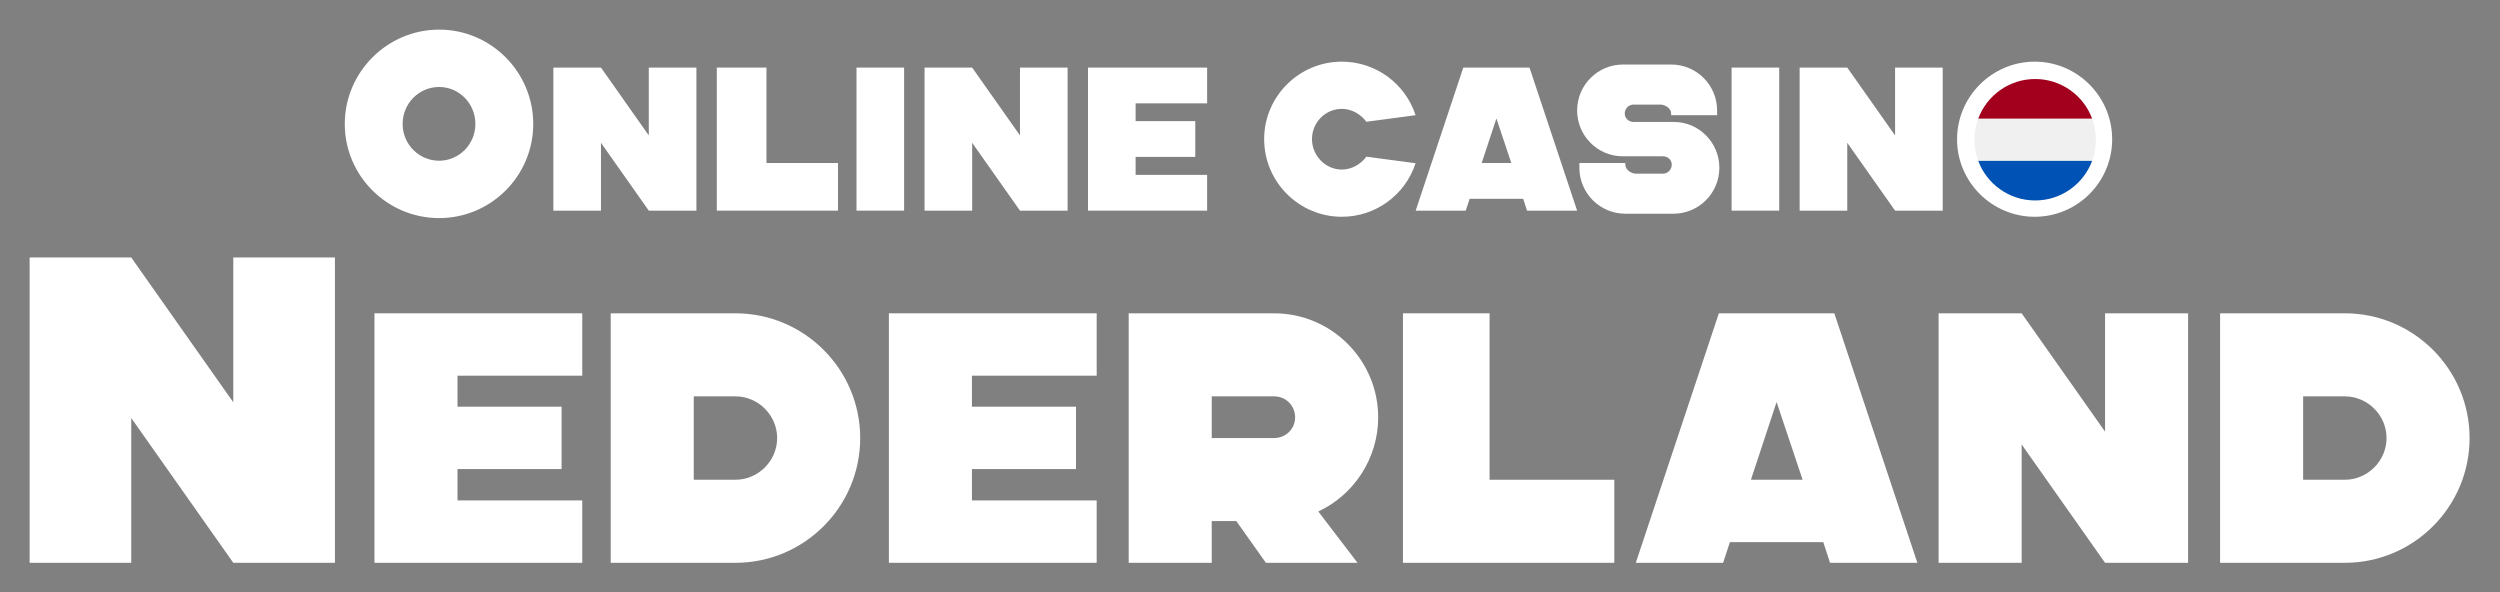
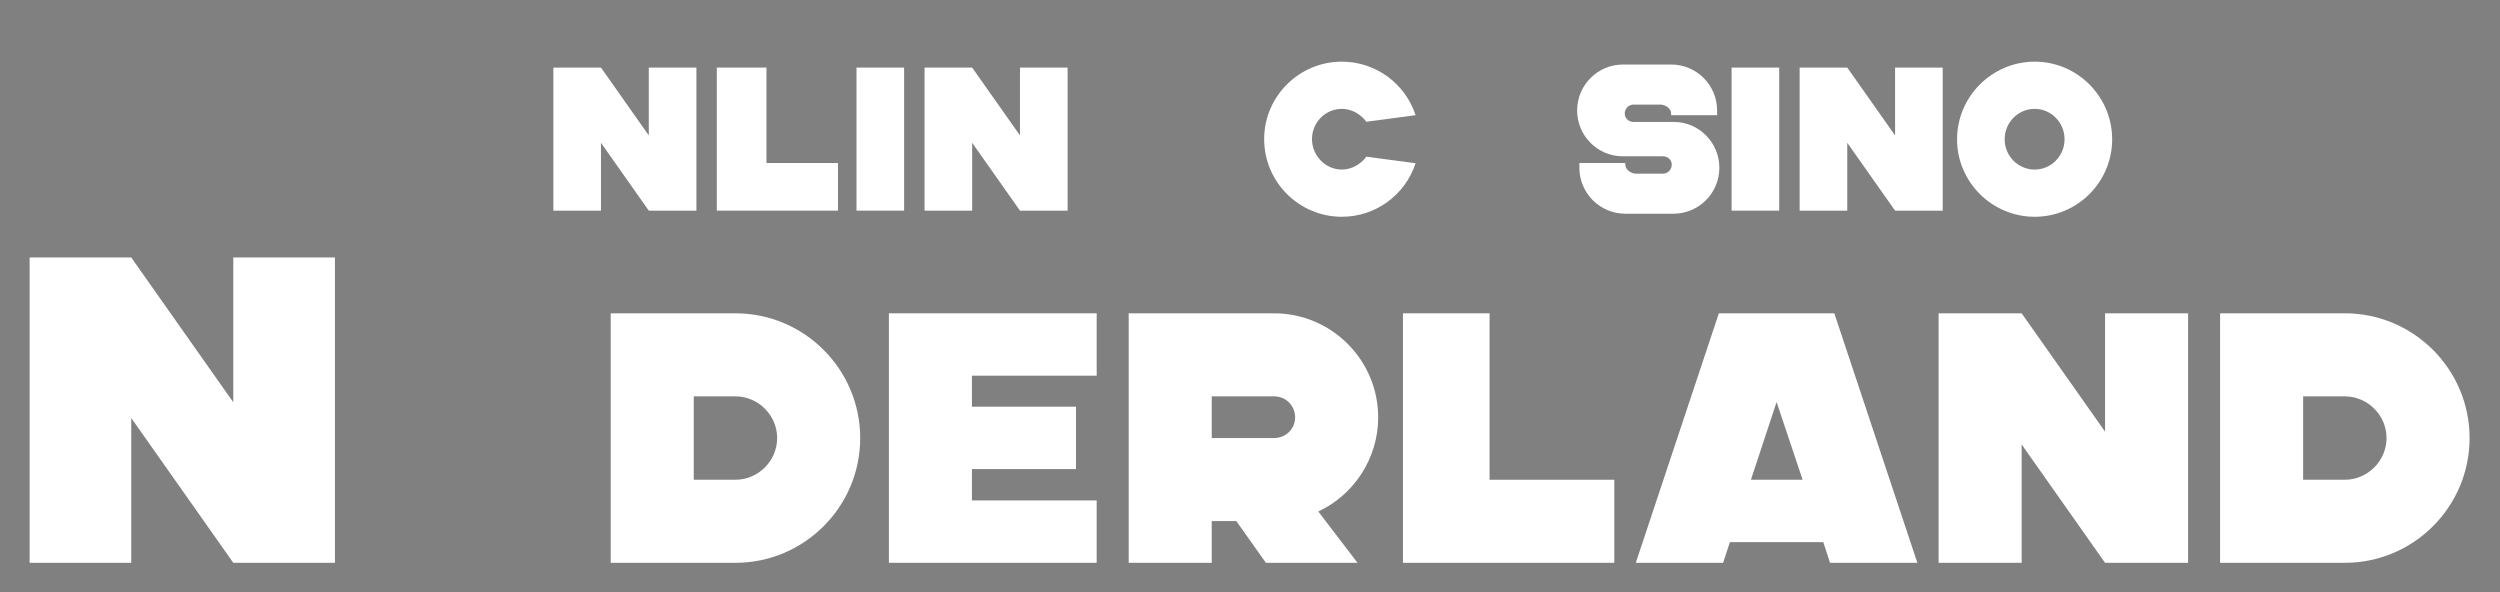
<svg xmlns="http://www.w3.org/2000/svg" width="844" height="200" viewBox="0 0 844 200" fill="none">
  <rect x="0" y="0" width="844" height="200" fill="#808080" stroke="none" />
  <path d="M686.918 73.181C672.499 73.181 660.702 61.453 660.702 47.034C660.702 32.615 672.499 20.817 686.918 20.817C701.337 20.817 713.066 32.615 713.066 47.034C713.066 61.453 701.337 73.181 686.918 73.181ZM686.918 57.244C692.438 57.244 696.991 52.691 696.991 47.034C696.991 41.307 692.438 36.754 686.918 36.754C681.33 36.754 676.777 41.307 676.777 47.034C676.777 52.691 681.33 57.244 686.918 57.244Z" fill="white" />
  <path d="M623.635 71.112H607.561V22.818H623.635L639.779 45.723V22.818H655.854V71.112H639.779L623.635 48.207V71.112Z" fill="white" />
  <path d="M584.585 71.112V22.818H600.66V71.112H584.585Z" fill="white" />
  <path d="M579.698 38.893H564.175C564.175 38.548 564.175 38.479 564.175 38.272C564.175 36.616 562.174 35.305 560.587 35.305H551.481C549.825 35.305 548.514 36.685 548.514 38.341C548.514 39.928 549.825 41.169 551.481 41.169H564.934C573.558 41.1 580.457 48.138 580.457 56.623C580.457 65.178 573.558 72.146 564.934 72.146H548.721C540.097 72.146 533.198 65.178 533.198 56.623C533.198 56.14 533.198 55.589 533.198 55.036H548.721C548.721 55.243 548.721 55.45 548.721 55.657C548.721 57.313 550.722 58.624 552.309 58.624H561.415C563.071 58.624 564.382 57.244 564.382 55.589C564.382 54.002 563.071 52.76 561.415 52.76H547.962C539.338 52.829 532.439 45.792 532.439 37.306C532.439 28.751 539.338 21.783 547.962 21.783H564.175C572.799 21.783 579.698 28.751 579.698 37.306C579.698 37.789 579.698 38.272 579.698 38.893Z" fill="white" />
-   <path d="M510.221 55.037L505.185 39.997L500.217 55.037H510.221ZM477.934 71.112L494.008 22.818H516.361L532.436 71.112H515.533L514.222 67.11H496.147L494.836 71.112H477.934Z" fill="white" />
  <path d="M452.998 73.181C438.579 73.181 426.781 61.453 426.781 46.965C426.781 32.546 438.579 20.817 452.998 20.817C464.381 20.817 474.385 28.13 477.903 38.893L461.276 41.1C459.345 38.479 456.24 36.754 452.998 36.754C447.478 36.754 442.925 41.307 442.925 46.965C442.925 52.553 447.478 57.244 452.998 57.244C456.24 57.244 459.345 55.52 461.276 52.898L477.903 55.106C474.385 65.868 464.381 73.181 452.998 73.181Z" fill="white" />
-   <path d="M407.527 71.112H367.306V22.818H407.527V34.892H383.38V40.894H403.526V52.967H383.38V59.038H407.527V71.112Z" fill="white" />
  <path d="M328.203 71.112H312.128V22.818H328.203L344.346 45.723V22.818H360.421V71.112H344.346L328.203 48.207V71.112Z" fill="white" />
  <path d="M289.154 71.112V22.818H305.229V71.112H289.154Z" fill="white" />
  <path d="M282.903 71.112H241.992V22.818H258.757V55.037H282.903V71.112Z" fill="white" />
  <path d="M202.888 71.112H186.813V22.818H202.888L219.032 45.723V22.818H235.107V71.112H219.032L202.888 48.207V71.112Z" fill="white" />
-   <path d="M148.251 73.626C130.731 73.626 116.396 59.375 116.396 41.855C116.396 24.335 130.731 10 148.251 10C165.772 10 180.022 24.335 180.022 41.855C180.022 59.375 165.772 73.626 148.251 73.626ZM148.251 54.261C154.958 54.261 160.49 48.729 160.49 41.855C160.49 34.897 154.958 29.364 148.251 29.364C141.461 29.364 135.929 34.897 135.929 41.855C135.929 48.729 141.461 54.261 148.251 54.261Z" fill="white" />
  <g clip-path="url(#clip0_5381_12226)">
    <path d="M687.078 67.669C698.397 67.669 707.573 58.493 707.573 47.175C707.573 35.856 698.397 26.68 687.078 26.68C675.76 26.68 666.584 35.856 666.584 47.175C666.584 58.493 675.76 67.669 687.078 67.669Z" fill="#F0F0F0" />
    <path d="M687.079 26.68C678.267 26.68 670.755 32.242 667.859 40.046H706.299C703.403 32.242 695.891 26.68 687.079 26.68V26.68Z" fill="#A2001D" />
    <path d="M687.079 67.669C695.891 67.669 703.403 62.108 706.299 54.303H667.859C670.755 62.108 678.267 67.669 687.079 67.669Z" fill="#0052B4" />
  </g>
  <path d="M791.618 190H749.505V105.774H791.618C814.84 105.774 833.73 124.665 833.73 147.887C833.73 171.109 814.84 190 791.618 190ZM777.54 133.809V161.965H791.618C799.318 161.965 805.695 155.588 805.695 147.887C805.695 140.186 799.318 133.809 791.618 133.809H777.54Z" fill="white" />
  <path d="M682.51 190H654.475V105.774H682.51L710.665 145.721V105.774H738.7V190H710.665L682.51 150.053V190Z" fill="white" />
  <path d="M608.559 161.965L599.775 135.735L591.112 161.965H608.559ZM552.248 190L580.283 105.774H619.267L647.302 190H617.824L615.537 183.021H584.013L581.727 190H552.248Z" fill="white" />
  <path d="M544.991 190H473.64V105.774H502.878V161.965H544.991V190Z" fill="white" />
  <path d="M430.138 133.809H409.082V147.887H430.138C434.109 147.887 437.237 144.759 437.237 140.908C437.237 136.938 434.109 133.809 430.138 133.809ZM381.047 190V105.774H430.138C449.51 105.774 465.272 121.537 465.272 140.908C465.272 154.866 456.97 167.139 445.058 172.673L458.294 190H427.371L417.384 175.922H409.082V190H381.047Z" fill="white" />
  <path d="M370.236 190H300.088V105.774H370.236V126.831H328.123V137.299H363.257V158.355H328.123V168.943H370.236V190Z" fill="white" />
  <path d="M248.289 190H206.177V105.774H248.289C271.512 105.774 290.402 124.665 290.402 147.887C290.402 171.109 271.512 190 248.289 190ZM234.212 133.809V161.965H248.289C255.99 161.965 262.367 155.588 262.367 147.887C262.367 140.186 255.99 133.809 248.289 133.809H234.212Z" fill="white" />
-   <path d="M196.569 190H126.421V105.774H196.569V126.831H154.456V137.299H189.59V158.355H154.456V168.943H196.569V190Z" fill="white" />
  <path d="M44.308 190H10V86.929H44.308L78.763 135.814V86.929H113.071V190H78.763L44.308 141.115V190Z" fill="white" />
  <defs>
    <clipPath id="clip0_5381_12226">
-       <rect width="40.989" height="40.989" fill="white" transform="translate(666.584 26.68)" />
-     </clipPath>
+       </clipPath>
  </defs>
</svg>